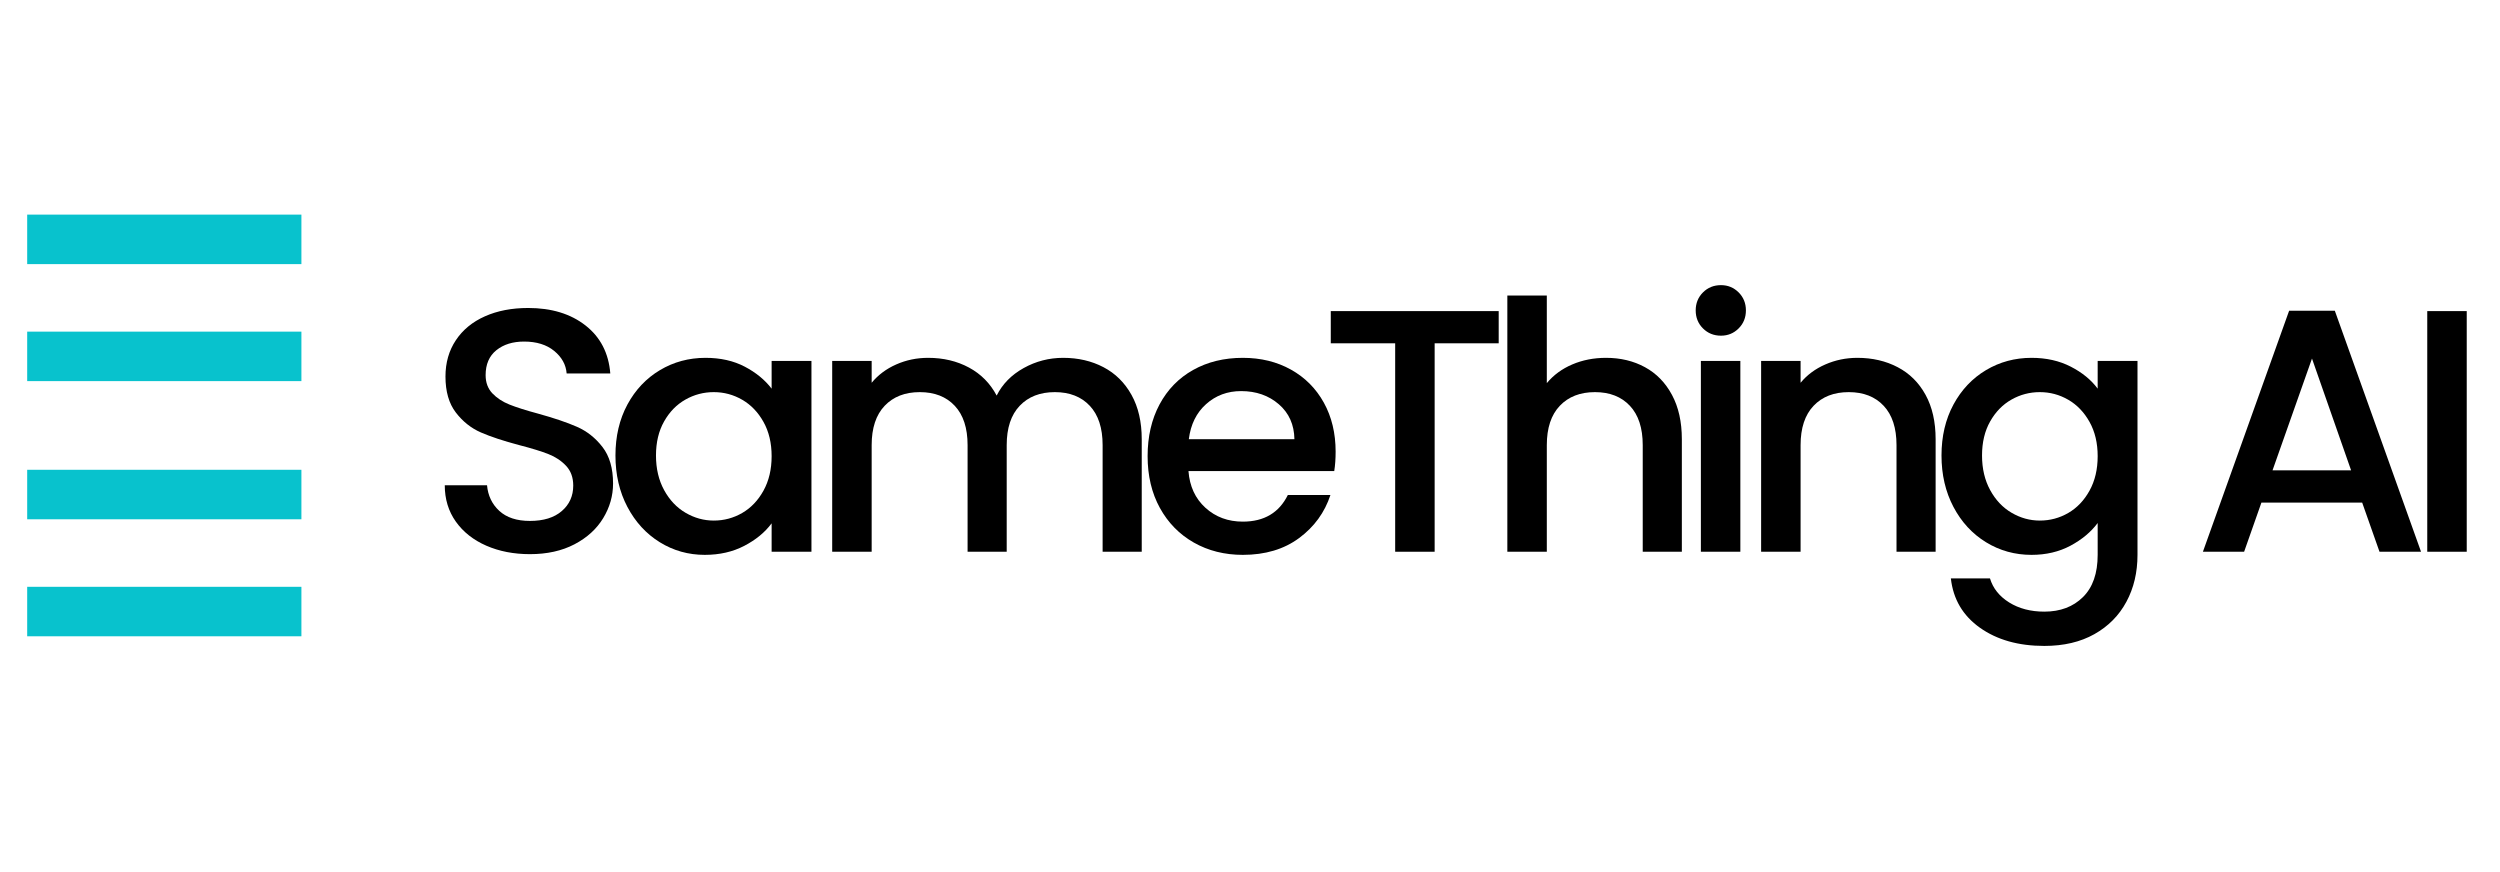
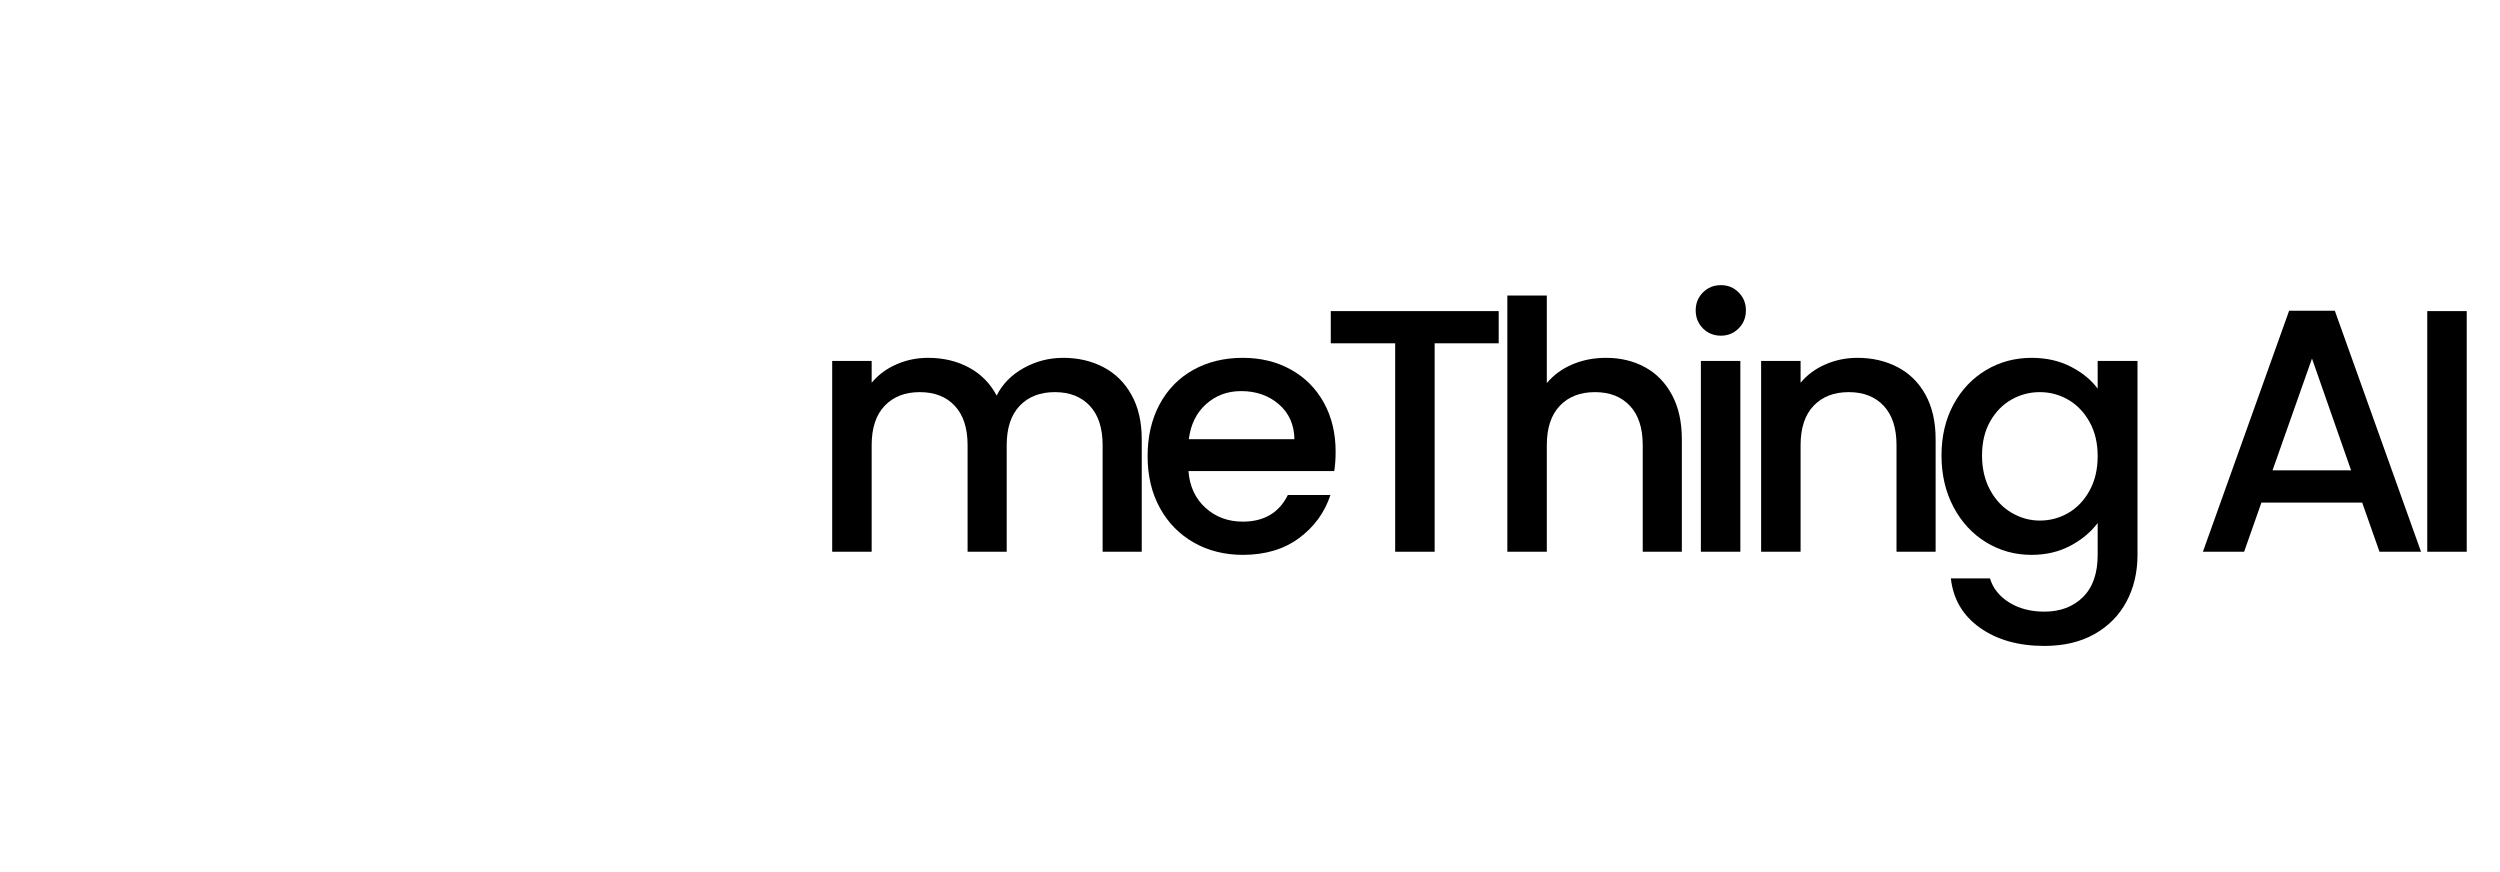
<svg xmlns="http://www.w3.org/2000/svg" width="1920" zoomAndPan="magnify" viewBox="0 0 1440 502.5" height="670" preserveAspectRatio="xMidYMid meet" version="1.2">
  <defs>
    <clipPath id="bad890106f">
      <path d="M 0.715 0 L 1423 0 L 1423 502 L 0.715 502 Z M 0.715 0 " />
    </clipPath>
    <clipPath id="f78bd74475">
      <path d="M 244 111 L 1422.98 111 L 1422.98 390 L 244 390 Z M 244 111 " />
    </clipPath>
    <clipPath id="c6cb916795">
      <rect x="0" width="1179" y="0" height="279" />
    </clipPath>
    <clipPath id="f2a294ed73">
      <path d="M 0.715 0 L 187 0 L 187 502 L 0.715 502 Z M 0.715 0 " />
    </clipPath>
    <clipPath id="5468ab74b6">
      <rect x="0" width="187" y="0" height="502" />
    </clipPath>
    <clipPath id="bf59bc33fc">
      <rect x="0" width="1423" y="0" height="502" />
    </clipPath>
  </defs>
  <g id="dc0d83cb95">
    <g clip-rule="nonzero" clip-path="url(#bad890106f)">
      <g>
        <g clip-path="url(#bf59bc33fc)">
          <g clip-rule="nonzero" clip-path="url(#f78bd74475)">
            <g transform="matrix(1,0,0,1,244,111)">
              <g id="1fa32746bf" clip-path="url(#c6cb916795)">
                <g style="fill:#000000;fill-opacity:1;">
                  <g transform="translate(0.623, 206.804)">
-                     <path style="stroke:none" d="M 60.625 1.391 C 51.32 1.391 42.945 -0.234 35.5 -3.484 C 28.051 -6.742 22.195 -11.363 17.938 -17.344 C 13.688 -23.332 11.562 -30.316 11.562 -38.297 L 35.906 -38.297 C 36.438 -32.305 38.797 -27.383 42.984 -23.531 C 47.172 -19.676 53.051 -17.75 60.625 -17.75 C 68.469 -17.75 74.582 -19.645 78.969 -23.438 C 83.363 -27.227 85.562 -32.113 85.562 -38.094 C 85.562 -42.75 84.195 -46.535 81.469 -49.453 C 78.738 -52.379 75.348 -54.641 71.297 -56.234 C 67.242 -57.836 61.629 -59.566 54.453 -61.422 C 45.41 -63.816 38.062 -66.242 32.406 -68.703 C 26.758 -71.16 21.941 -74.984 17.953 -80.172 C 13.961 -85.359 11.969 -92.273 11.969 -100.922 C 11.969 -108.891 13.961 -115.863 17.953 -121.844 C 21.941 -127.832 27.523 -132.422 34.703 -135.609 C 41.879 -138.805 50.188 -140.406 59.625 -140.406 C 73.062 -140.406 84.066 -137.047 92.641 -130.328 C 101.211 -123.617 105.969 -114.41 106.906 -102.703 L 81.766 -102.703 C 81.367 -107.754 78.977 -112.078 74.594 -115.672 C 70.207 -119.266 64.422 -121.062 57.234 -121.062 C 50.723 -121.062 45.406 -119.398 41.281 -116.078 C 37.156 -112.754 35.094 -107.969 35.094 -101.719 C 35.094 -97.457 36.391 -93.961 38.984 -91.234 C 41.578 -88.516 44.867 -86.359 48.859 -84.766 C 52.848 -83.172 58.301 -81.441 65.219 -79.578 C 74.395 -77.047 81.875 -74.516 87.656 -71.984 C 93.438 -69.461 98.352 -65.578 102.406 -60.328 C 106.469 -55.078 108.5 -48.066 108.5 -39.297 C 108.5 -32.242 106.602 -25.594 102.812 -19.344 C 99.02 -13.094 93.5 -8.07 86.25 -4.281 C 79.008 -0.5 70.469 1.391 60.625 1.391 Z M 60.625 1.391 " />
-                   </g>
+                     </g>
                </g>
                <g style="fill:#000000;fill-opacity:1;">
                  <g transform="translate(103.128, 206.804)">
-                     <path style="stroke:none" d="M 7.375 -55.438 C 7.375 -66.477 9.664 -76.254 14.25 -84.766 C 18.844 -93.273 25.094 -99.891 33 -104.609 C 40.914 -109.328 49.66 -111.688 59.234 -111.688 C 67.879 -111.688 75.426 -109.988 81.875 -106.594 C 88.32 -103.207 93.473 -98.988 97.328 -93.938 L 97.328 -109.891 L 120.266 -109.891 L 120.266 0 L 97.328 0 L 97.328 -16.359 C 93.473 -11.172 88.219 -6.848 81.562 -3.391 C 74.914 0.066 67.336 1.797 58.828 1.797 C 49.391 1.797 40.75 -0.629 32.906 -5.484 C 25.062 -10.336 18.844 -17.117 14.25 -25.828 C 9.664 -34.535 7.375 -44.406 7.375 -55.438 Z M 97.328 -55.047 C 97.328 -62.617 95.766 -69.195 92.641 -74.781 C 89.516 -80.375 85.426 -84.629 80.375 -87.547 C 75.32 -90.473 69.867 -91.938 64.016 -91.938 C 58.172 -91.938 52.723 -90.504 47.672 -87.641 C 42.617 -84.785 38.531 -80.598 35.406 -75.078 C 32.281 -69.566 30.719 -63.02 30.719 -55.438 C 30.719 -47.863 32.281 -41.219 35.406 -35.5 C 38.531 -29.781 42.648 -25.426 47.766 -22.438 C 52.879 -19.445 58.297 -17.953 64.016 -17.953 C 69.867 -17.953 75.32 -19.41 80.375 -22.328 C 85.426 -25.254 89.516 -29.539 92.641 -35.188 C 95.766 -40.844 97.328 -47.461 97.328 -55.047 Z M 97.328 -55.047 " />
-                   </g>
+                     </g>
                </g>
                <g style="fill:#000000;fill-opacity:1;">
                  <g transform="translate(220.391, 206.804)">
                    <path style="stroke:none" d="M 147.984 -111.688 C 156.629 -111.688 164.375 -109.891 171.219 -106.297 C 178.062 -102.711 183.441 -97.395 187.359 -90.344 C 191.285 -83.301 193.25 -74.789 193.25 -64.812 L 193.25 0 L 170.719 0 L 170.719 -61.422 C 170.719 -71.266 168.254 -78.812 163.328 -84.062 C 158.41 -89.312 151.703 -91.938 143.203 -91.938 C 134.691 -91.938 127.941 -89.312 122.953 -84.062 C 117.961 -78.812 115.469 -71.266 115.469 -61.422 L 115.469 0 L 92.938 0 L 92.938 -61.422 C 92.938 -71.266 90.473 -78.812 85.547 -84.062 C 80.629 -89.312 73.922 -91.938 65.422 -91.938 C 56.91 -91.938 50.16 -89.312 45.172 -84.062 C 40.18 -78.812 37.688 -71.266 37.688 -61.422 L 37.688 0 L 14.953 0 L 14.953 -109.891 L 37.688 -109.891 L 37.688 -97.328 C 41.414 -101.848 46.133 -105.367 51.844 -107.891 C 57.562 -110.422 63.68 -111.688 70.203 -111.688 C 78.973 -111.688 86.816 -109.82 93.734 -106.094 C 100.648 -102.375 105.969 -96.992 109.688 -89.953 C 113.008 -96.598 118.191 -101.879 125.234 -105.797 C 132.285 -109.723 139.867 -111.688 147.984 -111.688 Z M 147.984 -111.688 " />
                  </g>
                </g>
                <g style="fill:#000000;fill-opacity:1;">
                  <g transform="translate(409.649, 206.804)">
                    <path style="stroke:none" d="M 115.672 -57.641 C 115.672 -53.516 115.406 -49.789 114.875 -46.469 L 30.906 -46.469 C 31.57 -37.695 34.828 -30.648 40.672 -25.328 C 46.523 -20.004 53.707 -17.344 62.219 -17.344 C 74.457 -17.344 83.102 -22.461 88.156 -32.703 L 112.688 -32.703 C 109.363 -22.598 103.344 -14.32 94.625 -7.875 C 85.914 -1.426 75.113 1.797 62.219 1.797 C 51.719 1.797 42.312 -0.562 34 -5.281 C 25.695 -10 19.18 -16.645 14.453 -25.219 C 9.734 -33.801 7.375 -43.742 7.375 -55.047 C 7.375 -66.348 9.664 -76.285 14.25 -84.859 C 18.844 -93.43 25.289 -100.047 33.594 -104.703 C 41.906 -109.359 51.445 -111.688 62.219 -111.688 C 72.594 -111.688 81.832 -109.426 89.938 -104.906 C 98.051 -100.383 104.367 -94.035 108.891 -85.859 C 113.41 -77.68 115.672 -68.273 115.672 -57.641 Z M 91.938 -64.812 C 91.801 -73.188 88.805 -79.898 82.953 -84.953 C 77.109 -90.004 69.867 -92.531 61.234 -92.531 C 53.379 -92.531 46.66 -90.035 41.078 -85.047 C 35.492 -80.066 32.172 -73.32 31.109 -64.812 Z M 91.938 -64.812 " />
                  </g>
                </g>
                <g style="fill:#000000;fill-opacity:1;">
                  <g transform="translate(514.747, 206.804)">
                    <path style="stroke:none" d="M 104.5 -138.609 L 104.5 -120.062 L 67.609 -120.062 L 67.609 0 L 44.875 0 L 44.875 -120.062 L 7.781 -120.062 L 7.781 -138.609 Z M 104.5 -138.609 " />
                  </g>
                </g>
                <g style="fill:#000000;fill-opacity:1;">
                  <g transform="translate(609.275, 206.804)">
                    <path style="stroke:none" d="M 71.797 -111.688 C 80.172 -111.688 87.648 -109.891 94.234 -106.297 C 100.816 -102.711 106 -97.395 109.781 -90.344 C 113.57 -83.301 115.469 -74.789 115.469 -64.812 L 115.469 0 L 92.938 0 L 92.938 -61.422 C 92.938 -71.266 90.473 -78.812 85.547 -84.062 C 80.629 -89.312 73.922 -91.938 65.422 -91.938 C 56.91 -91.938 50.16 -89.312 45.172 -84.062 C 40.18 -78.812 37.688 -71.266 37.688 -61.422 L 37.688 0 L 14.953 0 L 14.953 -147.578 L 37.688 -147.578 L 37.688 -97.125 C 41.551 -101.781 46.441 -105.367 52.359 -107.891 C 58.273 -110.422 64.754 -111.688 71.797 -111.688 Z M 71.797 -111.688 " />
                  </g>
                </g>
                <g style="fill:#000000;fill-opacity:1;">
                  <g transform="translate(720.754, 206.804)">
                    <path style="stroke:none" d="M 26.531 -124.453 C 22.406 -124.453 18.945 -125.848 16.156 -128.641 C 13.363 -131.43 11.969 -134.891 11.969 -139.016 C 11.969 -143.129 13.363 -146.582 16.156 -149.375 C 18.945 -152.164 22.406 -153.562 26.531 -153.562 C 30.52 -153.562 33.91 -152.164 36.703 -149.375 C 39.492 -146.582 40.891 -143.129 40.891 -139.016 C 40.891 -134.891 39.492 -131.43 36.703 -128.641 C 33.91 -125.848 30.52 -124.453 26.531 -124.453 Z M 37.688 -109.891 L 37.688 0 L 14.953 0 L 14.953 -109.891 Z M 37.688 -109.891 " />
                  </g>
                </g>
                <g style="fill:#000000;fill-opacity:1;">
                  <g transform="translate(755.452, 206.804)">
                    <path style="stroke:none" d="M 70.406 -111.688 C 79.039 -111.688 86.781 -109.891 93.625 -106.297 C 100.477 -102.711 105.832 -97.395 109.688 -90.344 C 113.539 -83.301 115.469 -74.789 115.469 -64.812 L 115.469 0 L 92.938 0 L 92.938 -61.422 C 92.938 -71.266 90.473 -78.812 85.547 -84.062 C 80.629 -89.312 73.922 -91.938 65.422 -91.938 C 56.91 -91.938 50.16 -89.312 45.172 -84.062 C 40.18 -78.812 37.688 -71.266 37.688 -61.422 L 37.688 0 L 14.953 0 L 14.953 -109.891 L 37.688 -109.891 L 37.688 -97.328 C 41.414 -101.848 46.172 -105.367 51.953 -107.891 C 57.734 -110.422 63.883 -111.688 70.406 -111.688 Z M 70.406 -111.688 " />
                  </g>
                </g>
                <g style="fill:#000000;fill-opacity:1;">
                  <g transform="translate(866.932, 206.804)">
                    <path style="stroke:none" d="M 59.234 -111.688 C 67.742 -111.688 75.285 -109.988 81.859 -106.594 C 88.441 -103.207 93.598 -98.988 97.328 -93.938 L 97.328 -109.891 L 120.266 -109.891 L 120.266 1.797 C 120.266 11.898 118.133 20.906 113.875 28.812 C 109.625 36.727 103.473 42.945 95.422 47.469 C 87.379 51.988 77.773 54.25 66.609 54.25 C 51.723 54.25 39.359 50.758 29.516 43.781 C 19.68 36.801 14.098 27.328 12.766 15.359 L 35.297 15.359 C 37.023 21.078 40.711 25.695 46.359 29.219 C 52.016 32.738 58.766 34.5 66.609 34.5 C 75.785 34.5 83.195 31.707 88.844 26.125 C 94.5 20.539 97.328 12.43 97.328 1.797 L 97.328 -16.547 C 93.473 -11.367 88.254 -7.016 81.672 -3.484 C 75.086 0.035 67.609 1.797 59.234 1.797 C 49.66 1.797 40.914 -0.629 33 -5.484 C 25.094 -10.336 18.844 -17.117 14.25 -25.828 C 9.664 -34.535 7.375 -44.406 7.375 -55.438 C 7.375 -66.477 9.664 -76.254 14.25 -84.766 C 18.844 -93.273 25.094 -99.891 33 -104.609 C 40.914 -109.328 49.66 -111.688 59.234 -111.688 Z M 97.328 -55.047 C 97.328 -62.617 95.766 -69.195 92.641 -74.781 C 89.516 -80.375 85.426 -84.629 80.375 -87.547 C 75.32 -90.473 69.867 -91.938 64.016 -91.938 C 58.172 -91.938 52.723 -90.504 47.672 -87.641 C 42.617 -84.785 38.531 -80.598 35.406 -75.078 C 32.281 -69.566 30.719 -63.02 30.719 -55.438 C 30.719 -47.863 32.281 -41.219 35.406 -35.5 C 38.531 -29.781 42.648 -25.426 47.766 -22.438 C 52.879 -19.445 58.297 -17.953 64.016 -17.953 C 69.867 -17.953 75.32 -19.41 80.375 -22.328 C 85.426 -25.254 89.516 -29.539 92.641 -35.188 C 95.766 -40.844 97.328 -47.461 97.328 -55.047 Z M 97.328 -55.047 " />
                  </g>
                </g>
                <g style="fill:#000000;fill-opacity:1;">
                  <g transform="translate(984.195, 206.804)">
                    <path style="stroke:none" d="" />
                  </g>
                </g>
                <g style="fill:#000000;fill-opacity:1;">
                  <g transform="translate(1018.095, 206.804)">
                    <path style="stroke:none" d="M 98.516 -28.312 L 40.484 -28.312 L 30.516 0 L 6.781 0 L 56.438 -138.812 L 82.766 -138.812 L 132.422 0 L 108.5 0 Z M 92.141 -46.875 L 69.609 -111.281 L 46.875 -46.875 Z M 92.141 -46.875 " />
                  </g>
                </g>
                <g style="fill:#000000;fill-opacity:1;">
                  <g transform="translate(1139.148, 206.804)">
                    <path style="stroke:none" d="M 37.688 -138.609 L 37.688 0 L 14.953 0 L 14.953 -138.609 Z M 37.688 -138.609 " />
                  </g>
                </g>
              </g>
            </g>
          </g>
          <g clip-rule="nonzero" clip-path="url(#f2a294ed73)">
            <g>
              <g id="e81ce8e011" clip-path="url(#5468ab74b6)">
                <g style="fill:#08c2cd;fill-opacity:1;">
                  <g transform="translate(-20.263, 278.898)">
-                     <path style="stroke:none" d="M 193.875 -155.281 L 193.875 -126.766 L 35.922 -126.766 L 35.922 -155.281 Z M 193.875 -87.875 L 193.875 -59.375 L 35.922 -59.375 L 35.922 -87.875 Z M 193.875 -87.875 " />
-                   </g>
+                     </g>
                </g>
                <g style="fill:#08c2cd;fill-opacity:1;">
                  <g transform="translate(-20.263, 425.875)">
-                     <path style="stroke:none" d="M 193.875 -155.281 L 193.875 -126.766 L 35.922 -126.766 L 35.922 -155.281 Z M 193.875 -87.875 L 193.875 -59.375 L 35.922 -59.375 L 35.922 -87.875 Z M 193.875 -87.875 " />
-                   </g>
+                     </g>
                </g>
              </g>
            </g>
          </g>
        </g>
      </g>
    </g>
  </g>
</svg>